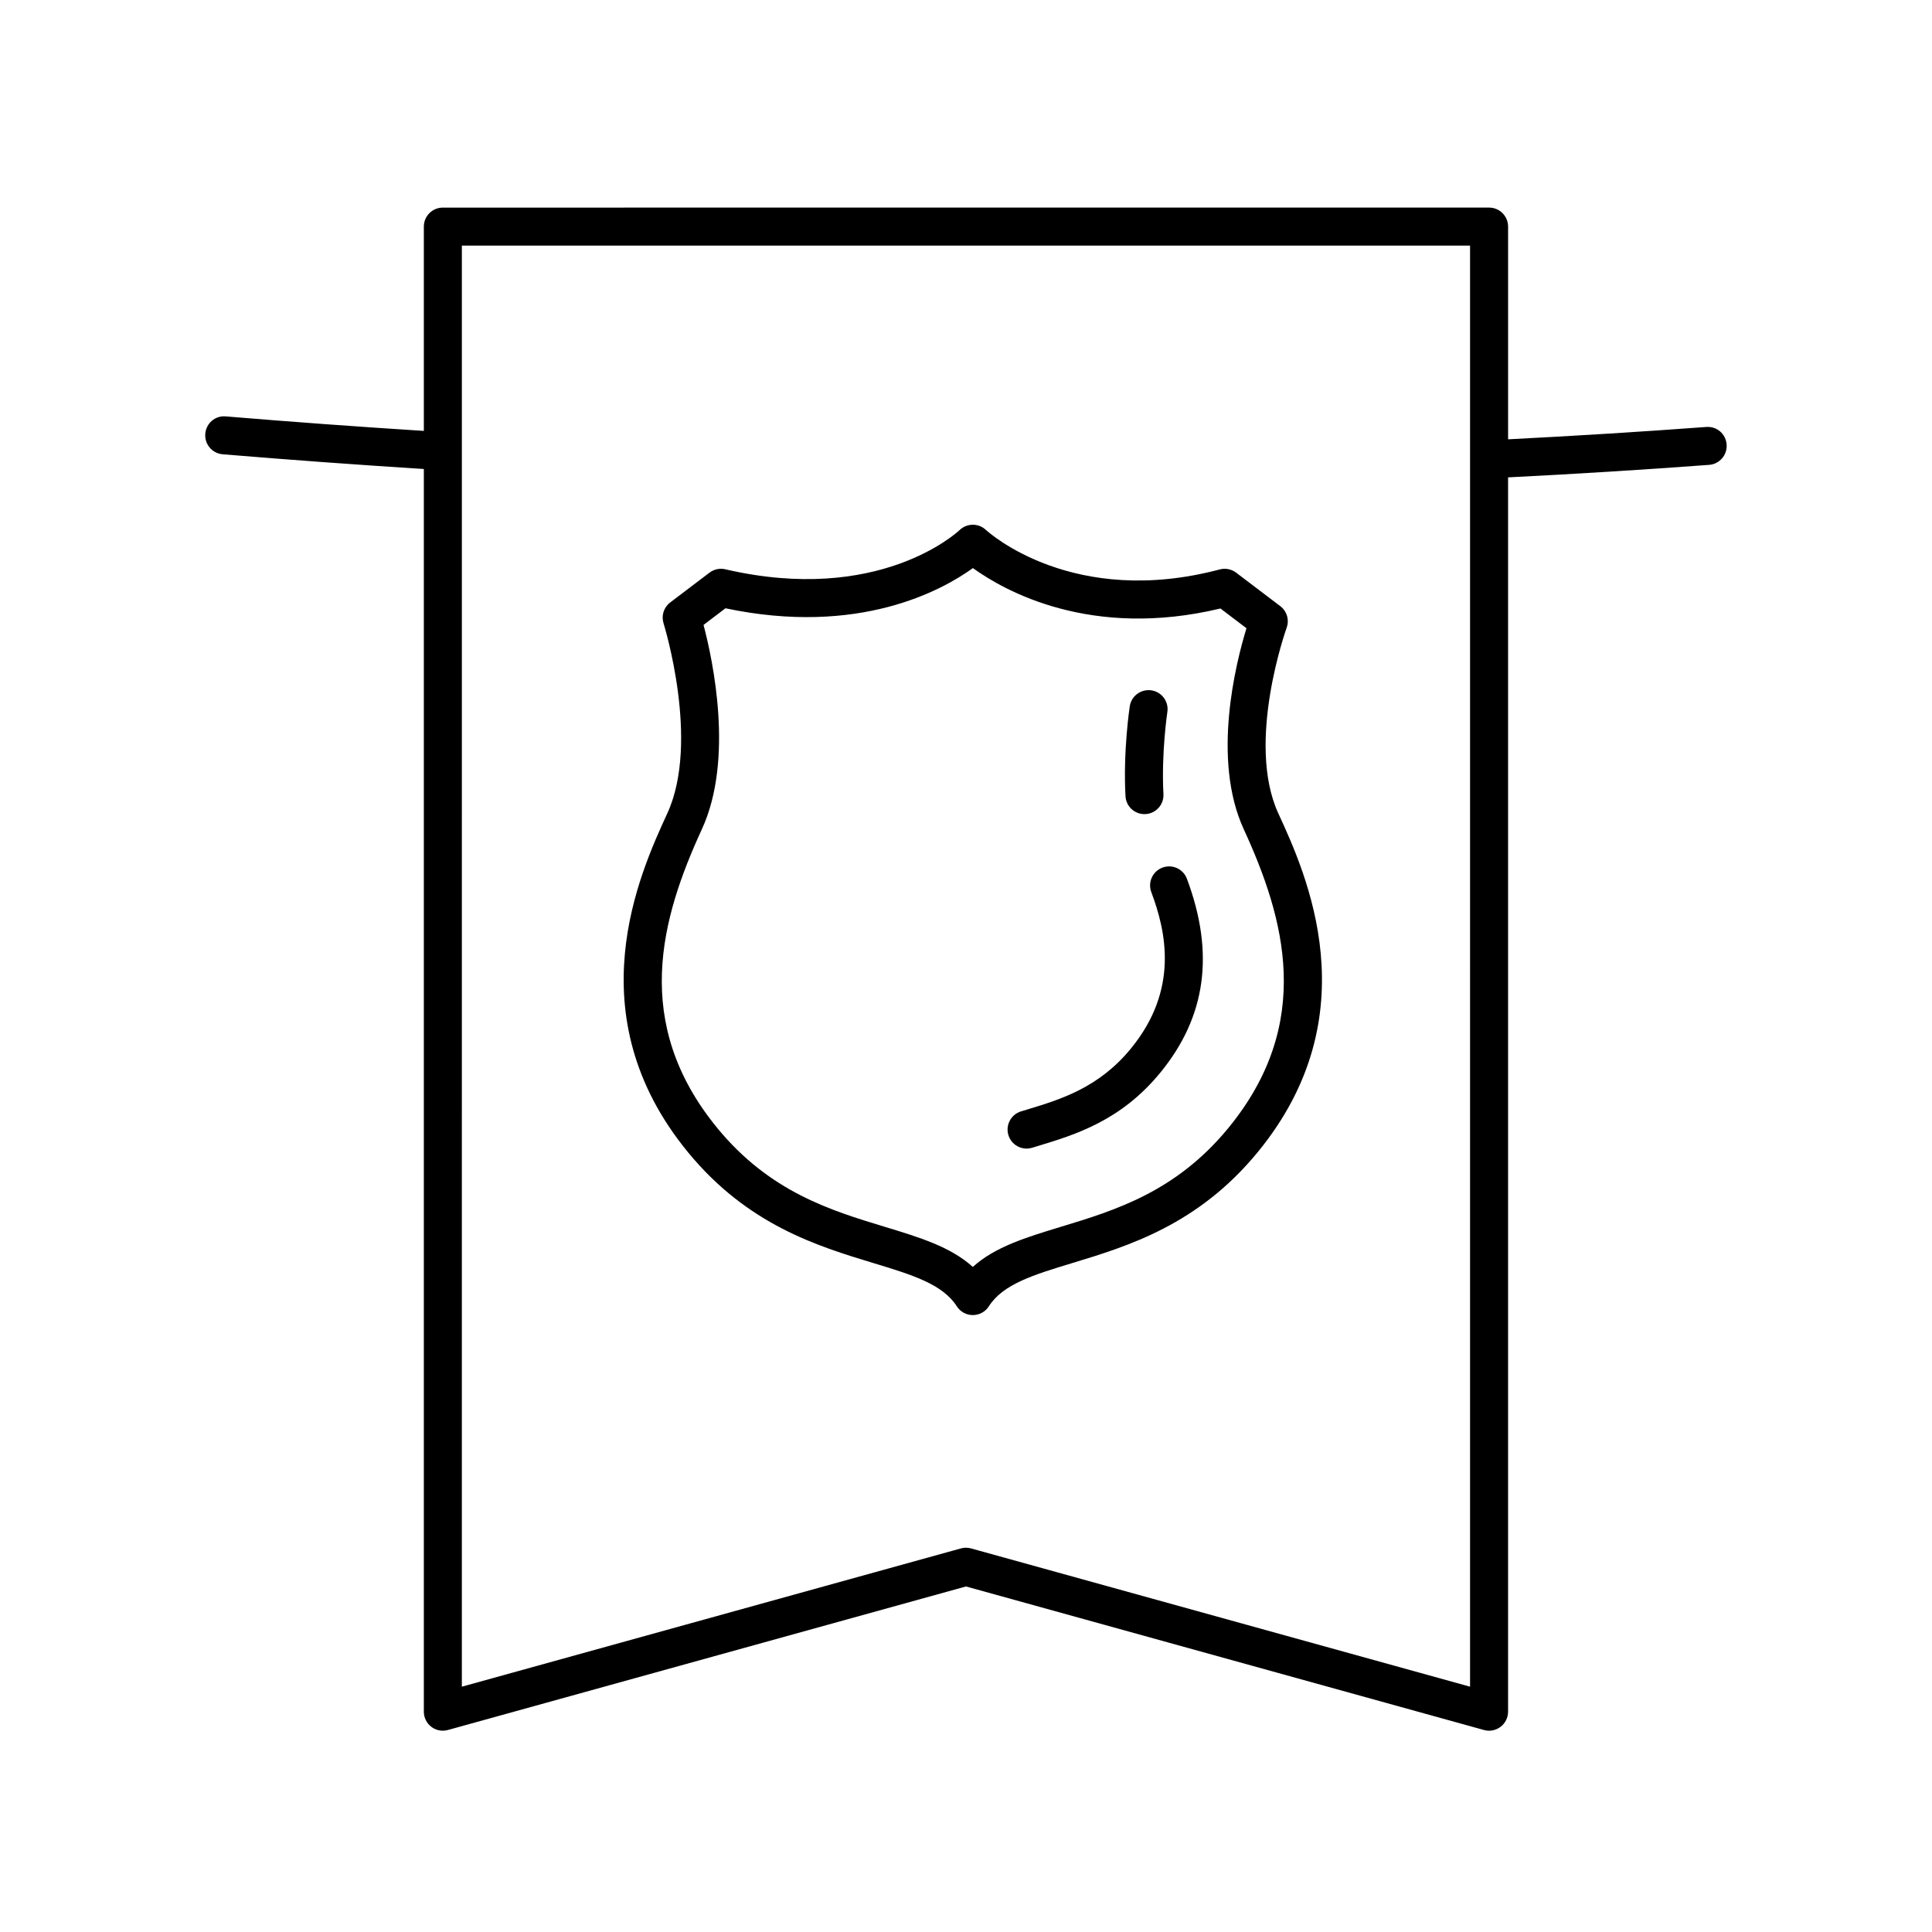
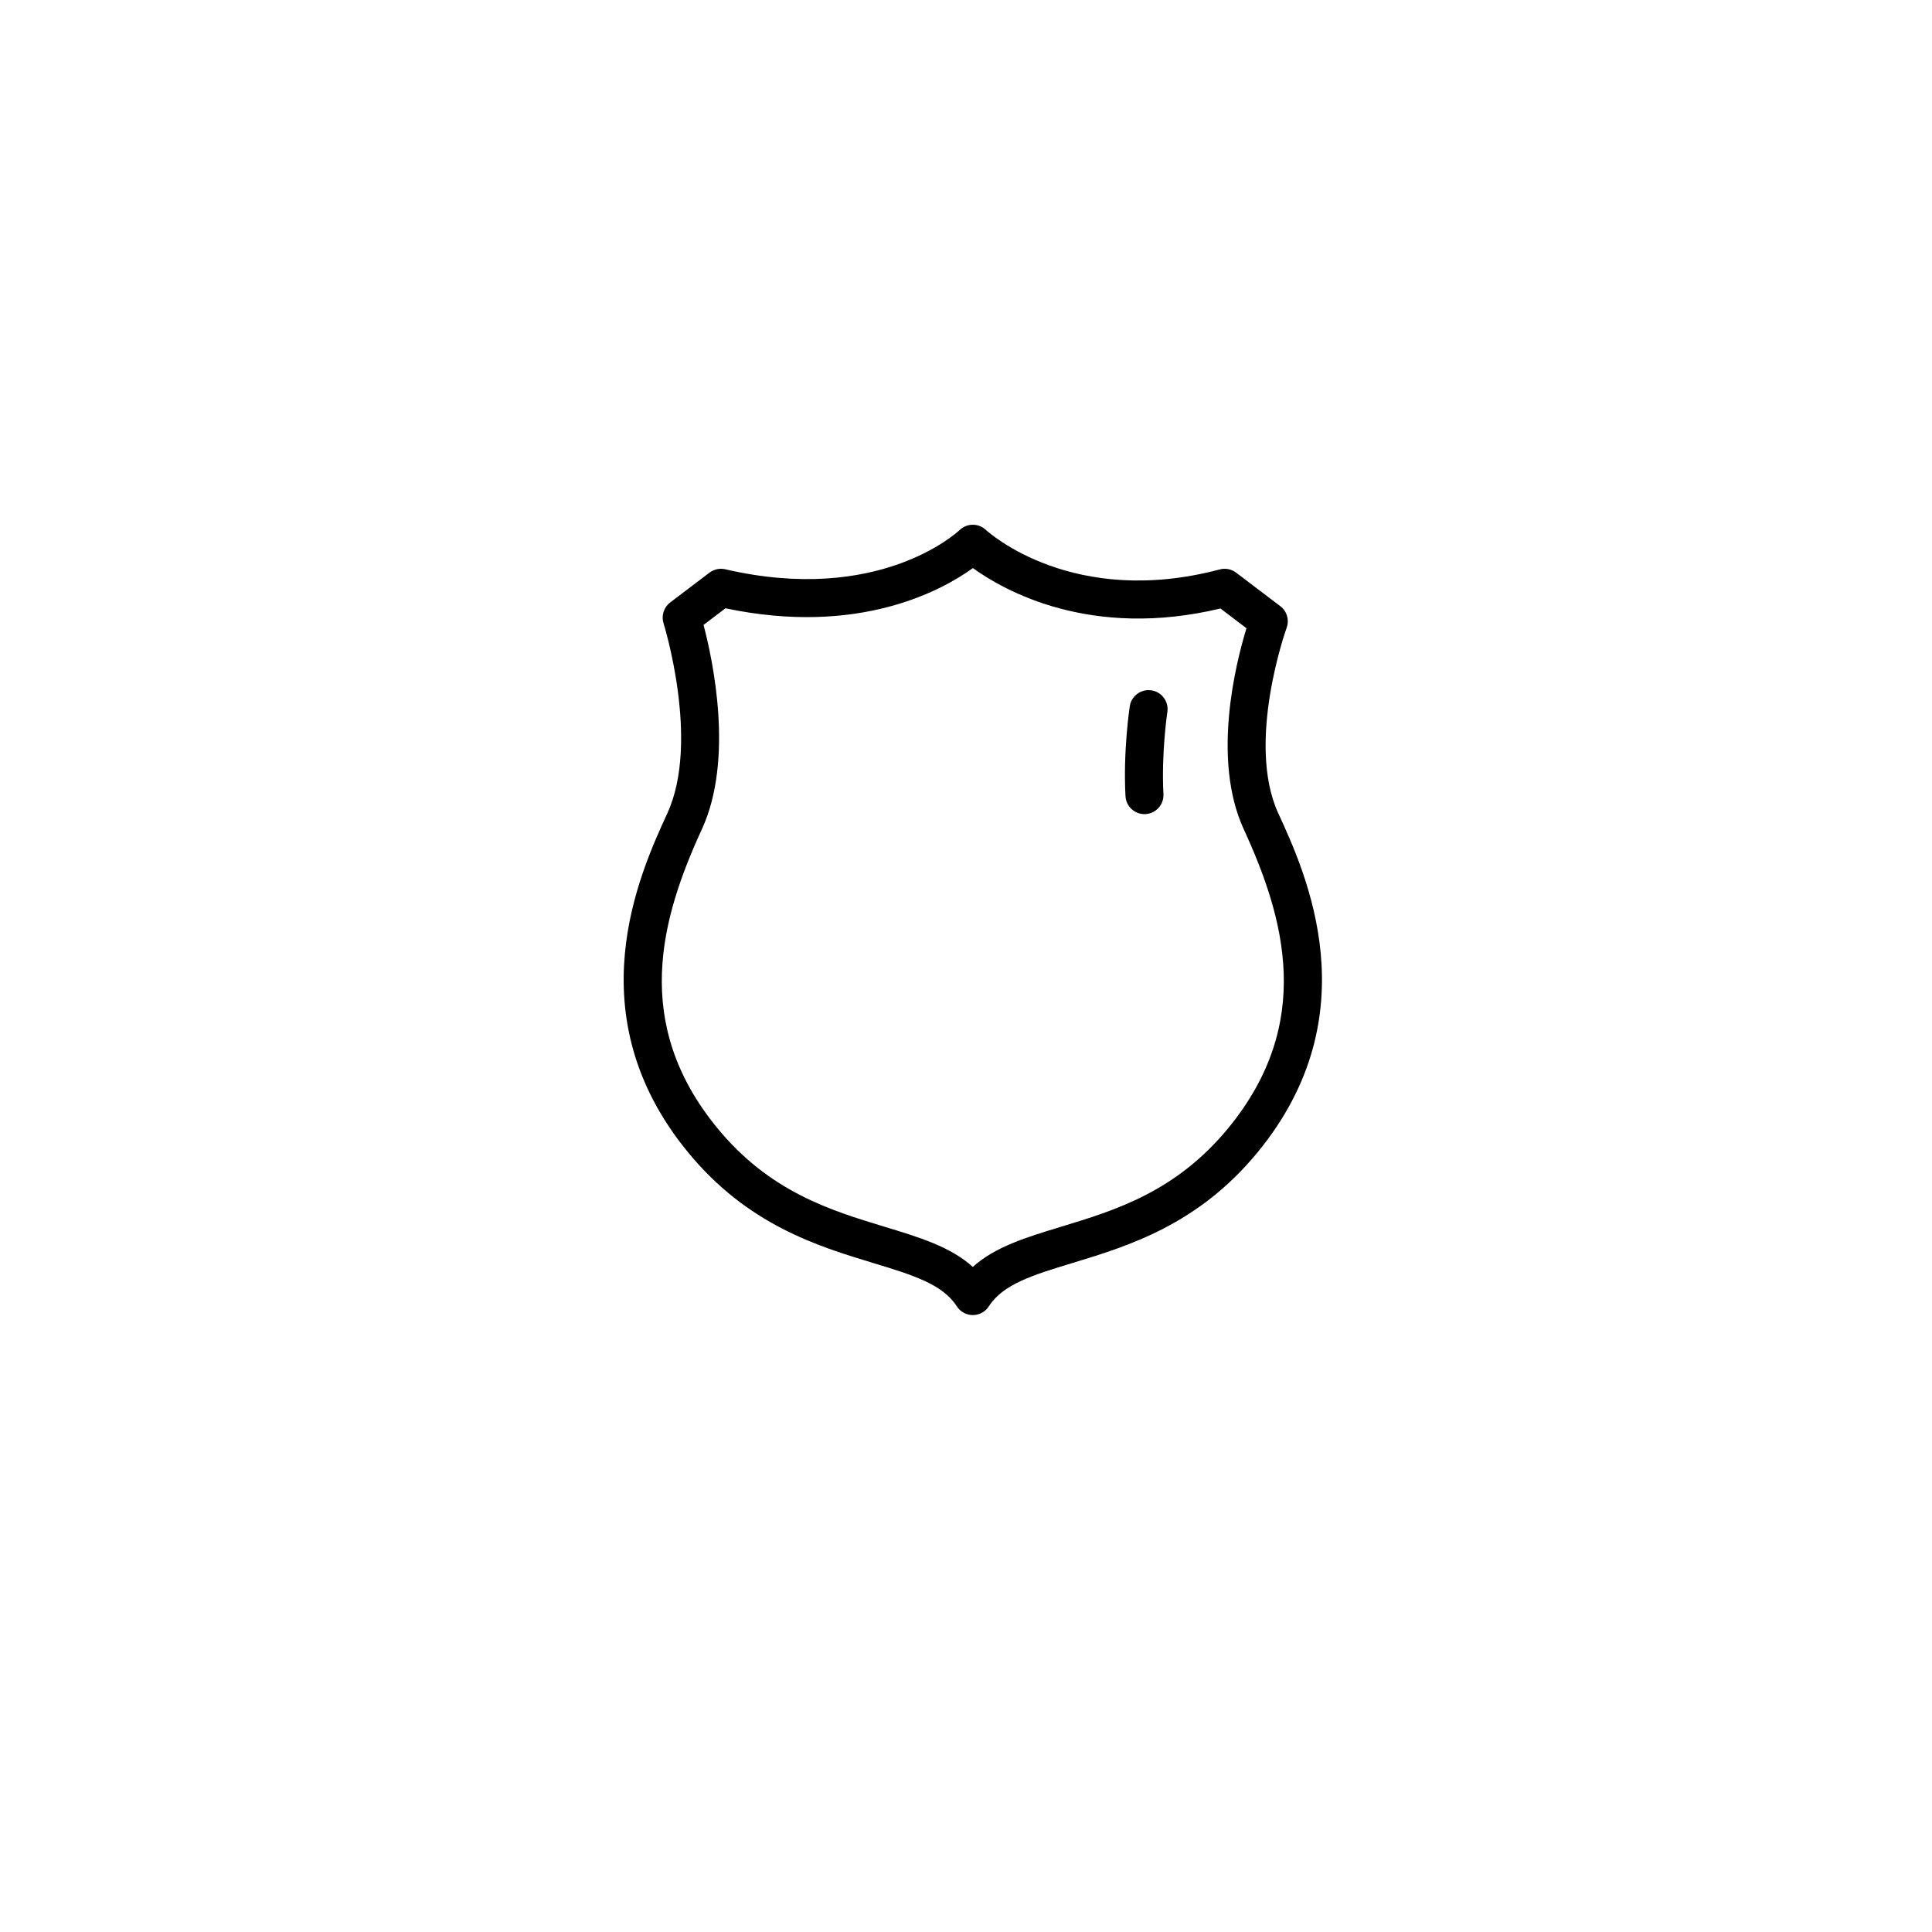
<svg xmlns="http://www.w3.org/2000/svg" fill="#000000" width="800px" height="800px" version="1.1" viewBox="144 144 512 512">
  <g>
    <path d="m326.36 449.4c15.797 19.219 34.273 24.828 49.117 29.332 10.238 3.109 18.32 5.566 22.086 11.453 0.926 1.449 2.527 2.324 4.246 2.324 1.723 0 3.32-0.875 4.246-2.324 3.758-5.887 11.848-8.344 22.082-11.453 14.844-4.508 33.316-10.117 49.117-29.332 30.023-36.516 12.84-73.906 5.504-89.871-8.641-18.801 2.106-48.855 2.215-49.156 0.754-2.078 0.074-4.402-1.688-5.738l-11.691-8.871c-1.238-0.945-2.859-1.258-4.336-0.859-38.82 10.281-61.098-9.656-62.031-10.508-1.945-1.801-4.969-1.77-6.894 0.051-0.859 0.816-21.613 19.816-62.129 10.418-1.438-0.344-2.988-0.008-4.184 0.895l-10.41 7.898c-1.699 1.285-2.402 3.5-1.762 5.531 0.098 0.312 9.727 31.359 1.008 50.336-7.336 15.973-24.52 53.359 5.504 89.875zm3.652-85.664c8.531-18.555 2.902-44.758 0.434-54.125l5.809-4.41c35.391 7.465 57.469-4.797 65.574-10.652 8.32 6.004 31.223 18.945 65.602 10.707l6.898 5.234c-2.856 9.32-9.234 34.73-0.727 53.246 10.82 23.551 18.789 51.383-4.133 79.266-13.863 16.863-30.012 21.766-44.262 26.094-9.246 2.809-17.496 5.312-23.398 10.652-5.91-5.344-14.16-7.848-23.406-10.652-14.25-4.324-30.395-9.23-44.262-26.094-22.918-27.883-14.949-55.715-4.129-79.266z" />
-     <path d="m416.06 448.39c0.488 0 0.984-0.074 1.48-0.223l1.617-0.496c9.727-2.953 21.832-6.625 32.281-19.34 12.191-14.832 14.516-31.66 7.106-51.453-0.973-2.602-3.879-3.938-6.484-2.953-2.609 0.977-3.926 3.879-2.953 6.484 3.852 10.289 7.477 25.789-5.453 41.523-8.512 10.355-18.559 13.406-27.426 16.098l-1.652 0.5c-2.656 0.816-4.152 3.637-3.336 6.297 0.668 2.168 2.664 3.562 4.82 3.562z" />
    <path d="m447.29 359.75c0.094 0 0.188-0.004 0.281-0.008 2.773-0.148 4.906-2.527 4.754-5.305-0.586-10.828 1.02-21.648 1.039-21.758 0.414-2.75-1.48-5.32-4.231-5.734-2.746-0.395-5.32 1.477-5.731 4.227-0.074 0.48-1.781 11.922-1.133 23.809 0.137 2.691 2.363 4.769 5.019 4.769z" />
-     <path d="m596.18 257.15c-17.25 1.281-34.906 2.371-52.52 3.273v-56.371c0-2.781-2.254-5.039-5.039-5.039l-277.26 0.004c-2.785 0-5.039 2.254-5.039 5.039v54.137c-17.375-1.105-34.996-2.387-52.48-3.844-2.84-0.258-5.207 1.832-5.438 4.602-0.23 2.773 1.824 5.207 4.602 5.438 17.762 1.477 35.676 2.781 53.316 3.902v329.32c0 1.574 0.734 3.059 1.988 4.012 0.887 0.676 1.965 1.027 3.051 1.027 0.449 0 0.898-0.059 1.344-0.184l137.29-38.039 137.28 38.043c1.52 0.43 3.144 0.105 4.394-0.848 1.254-0.953 1.988-2.434 1.988-4.012v-327.1c17.867-0.906 35.777-2.016 53.27-3.316 2.773-0.203 4.856-2.621 4.648-5.398-0.207-2.766-2.535-4.859-5.398-4.644zm-62.598 333.84-132.25-36.645c-0.875-0.242-1.812-0.242-2.688 0l-132.25 36.645 0.004-381.9h267.18z" />
  </g>
</svg>